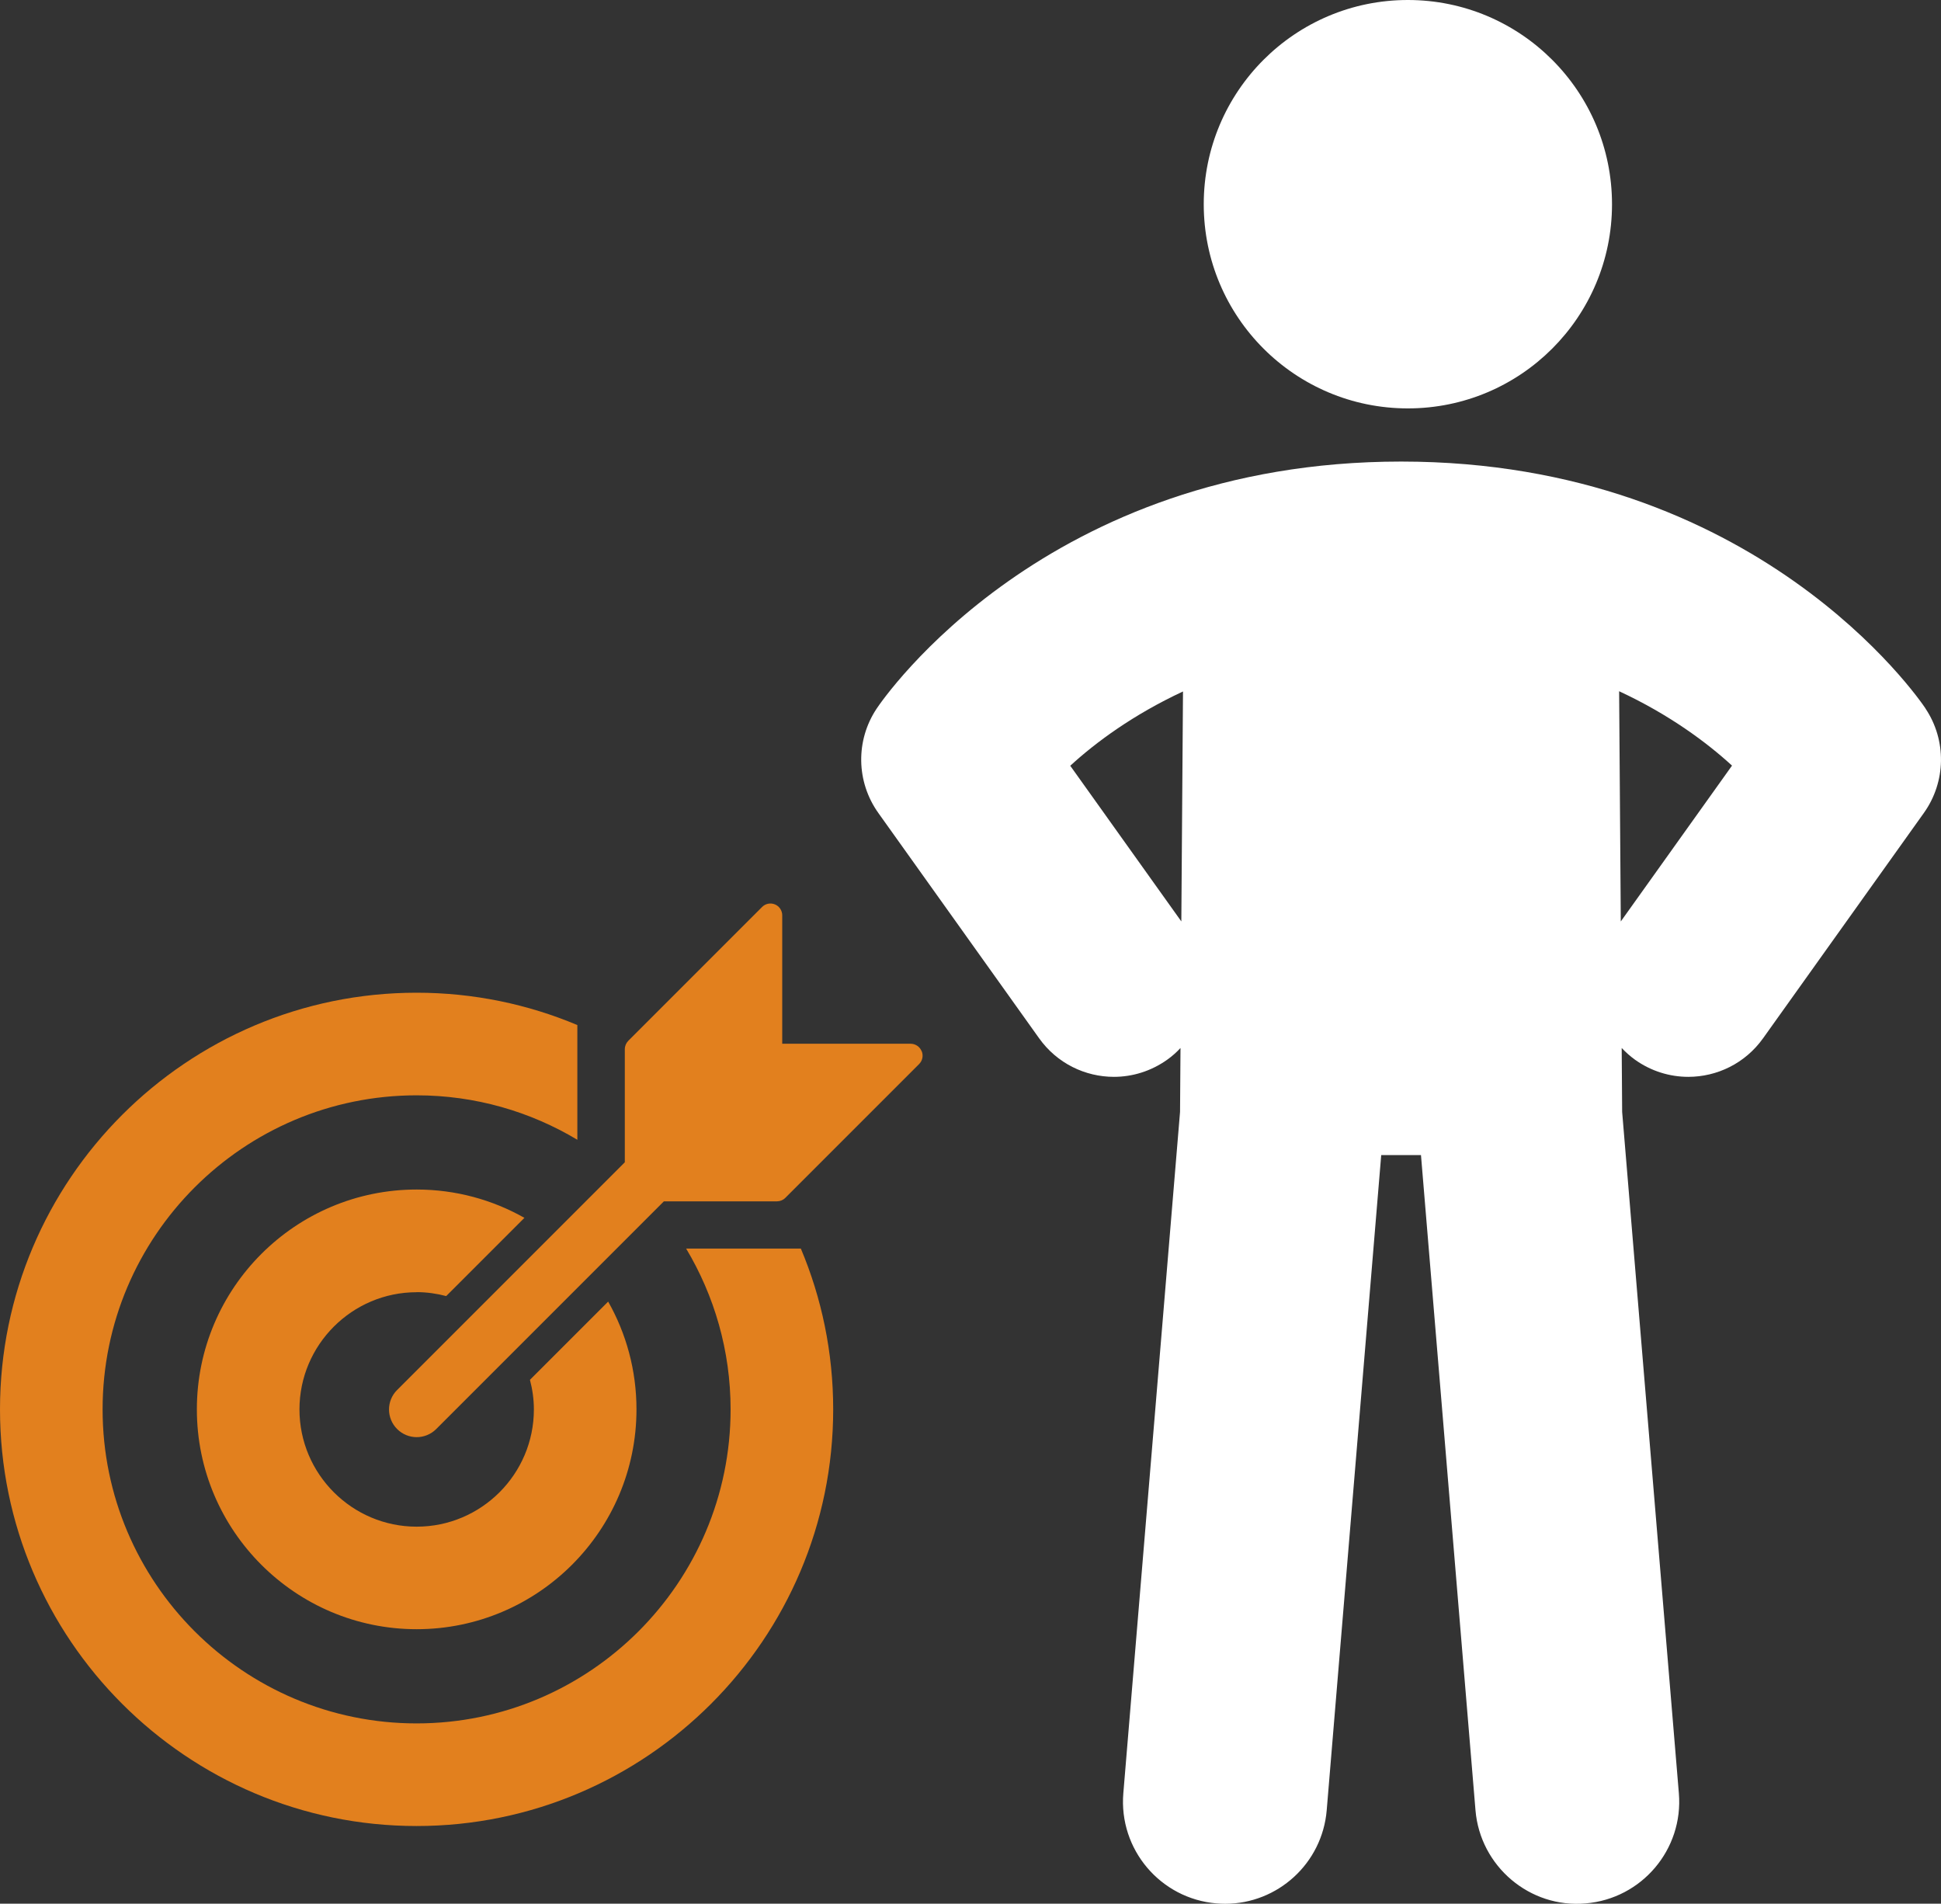
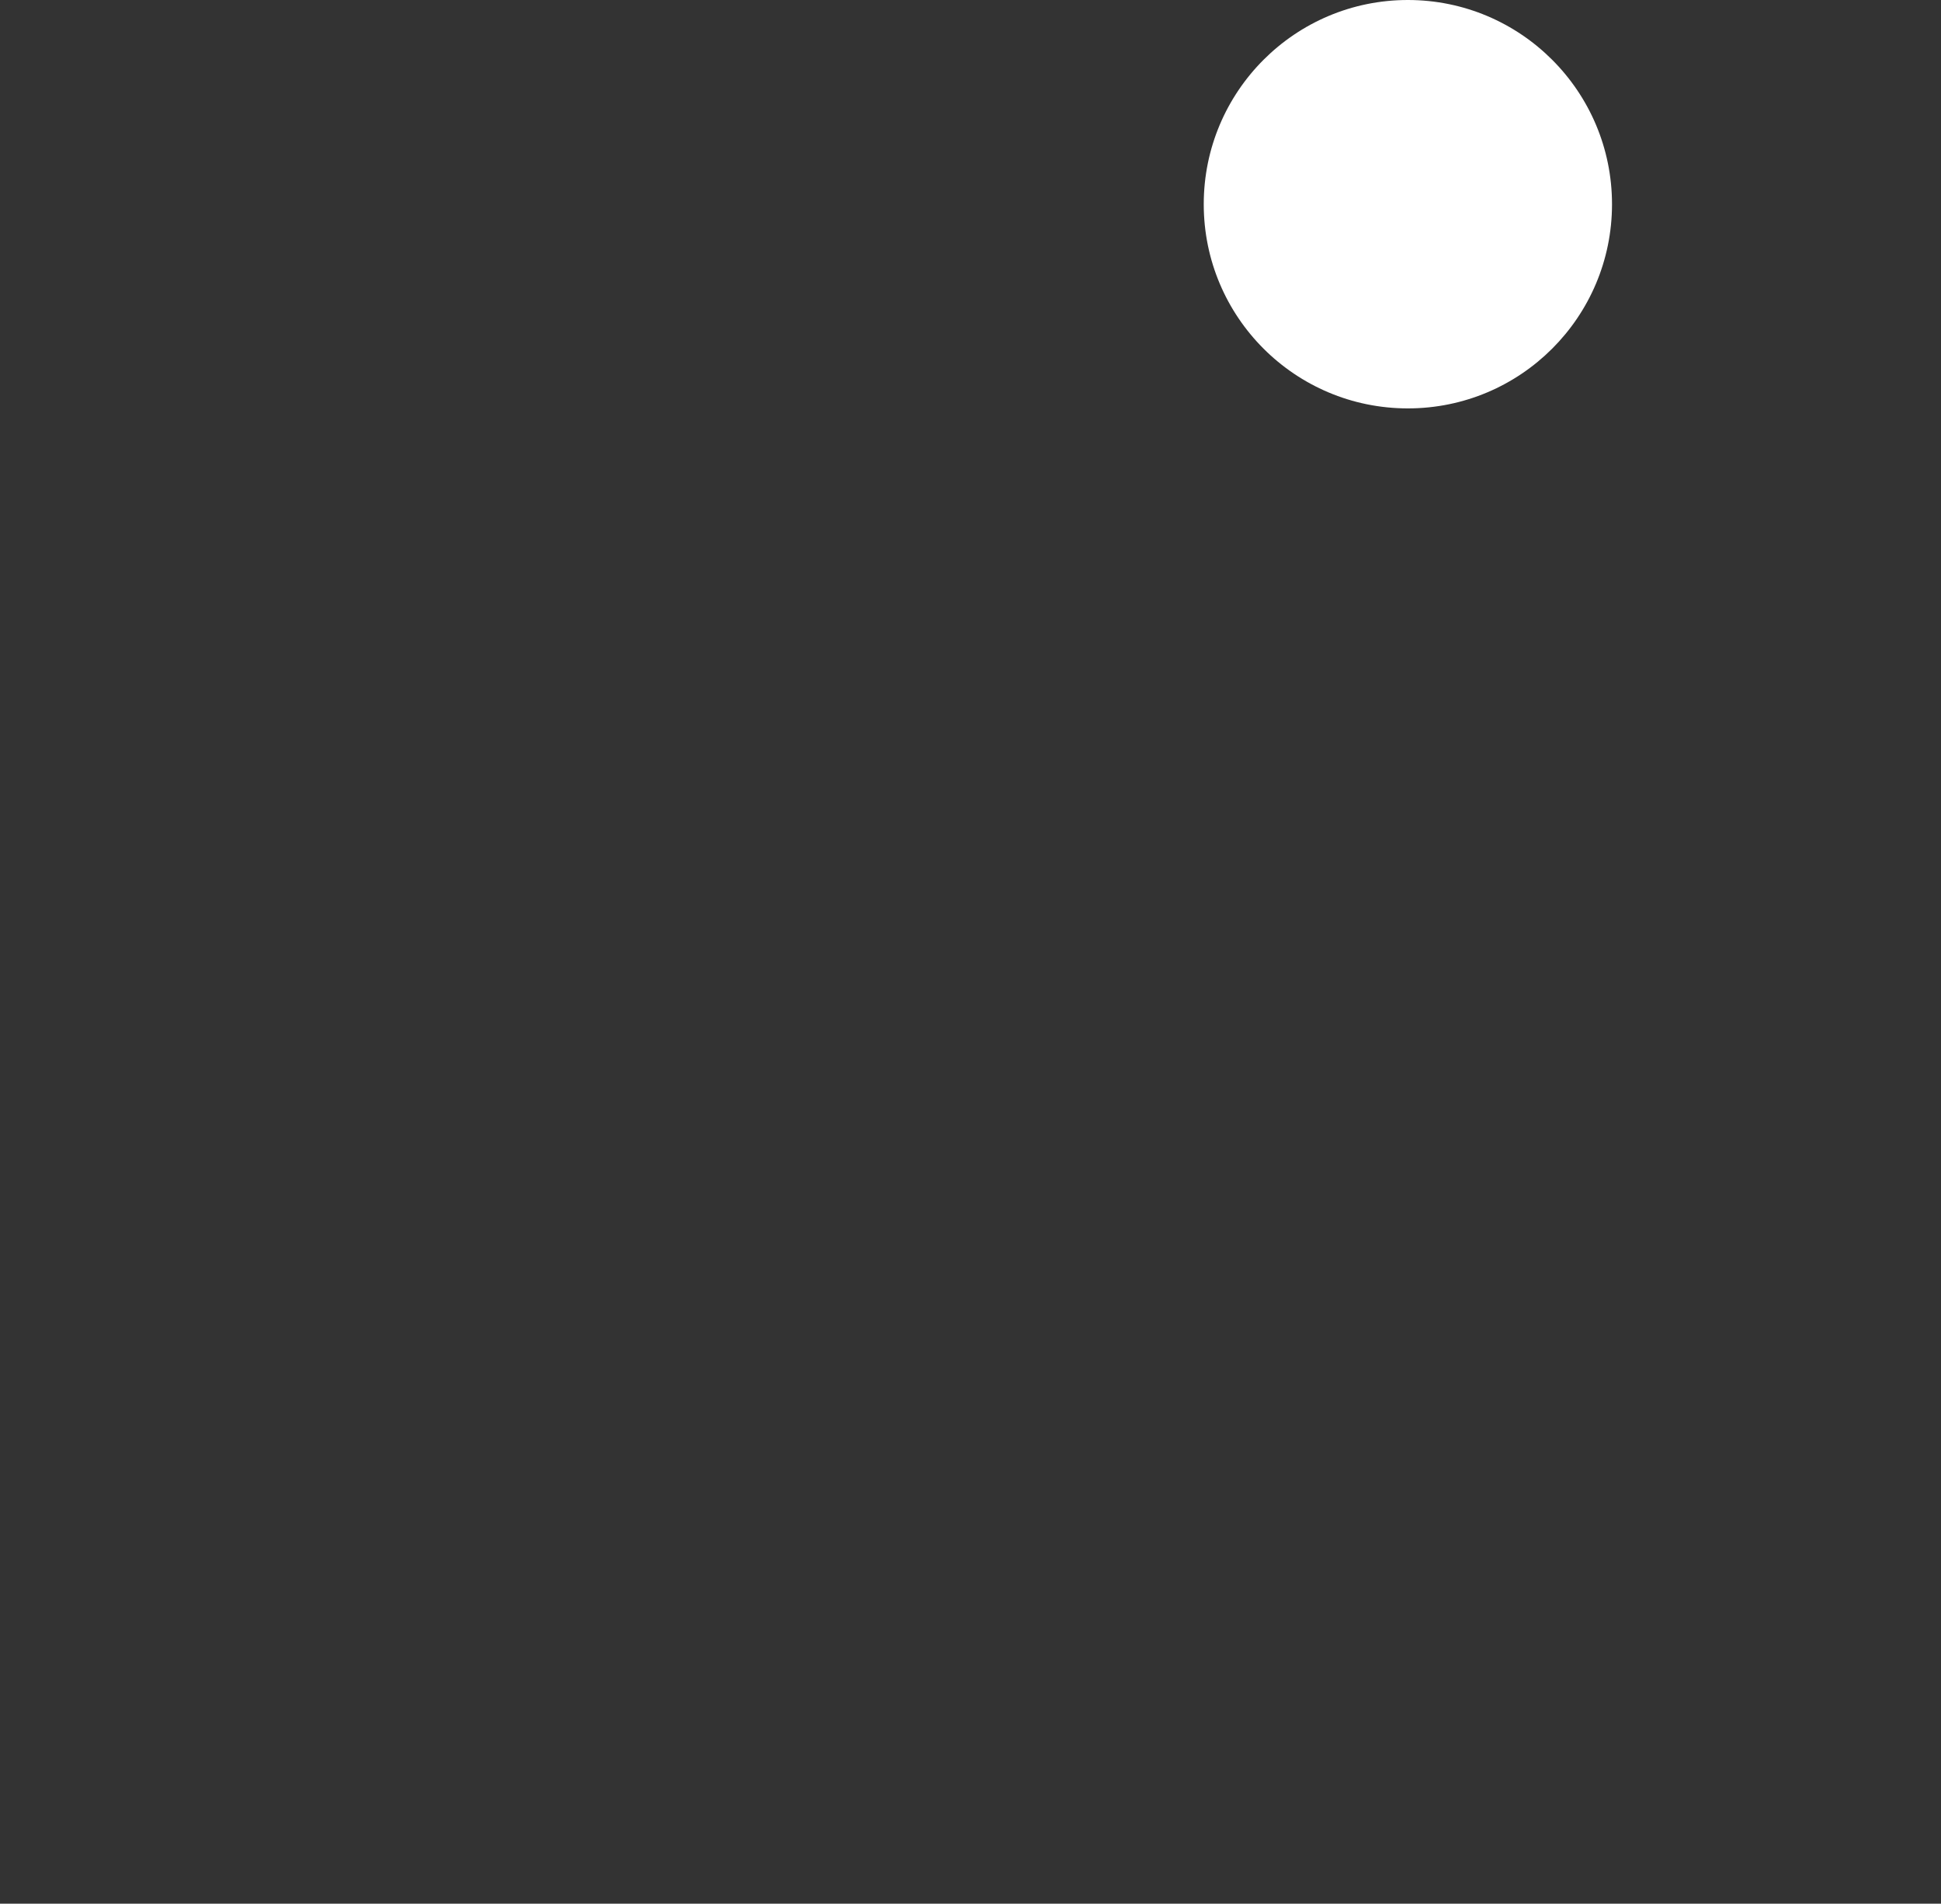
<svg xmlns="http://www.w3.org/2000/svg" id="Camada_2" data-name="Camada 2" viewBox="0 0 256.35 251.39">
  <rect x="0" y="0" width="256.35" height="251.39" fill="#333333" stroke="none" />
  <defs>
    <style>      .cls-1 {        fill: #fff;      }      .cls-2 {        fill: #e2801e;      }    </style>
  </defs>
  <g id="Camada_1-2" data-name="Camada 1">
    <path class="cls-1" d="M185.94,53.93c14.89,0,26.96-12.07,26.96-26.96S200.83,0,185.94,0s-26.96,12.07-26.96,26.97,12.07,26.96,26.96,26.96Z" />
-     <path class="cls-1" d="M254.31,93.56c-.89-1.33-22.34-32.61-69.26-32.61s-68.38,31.29-69.26,32.61c-2.81,4.2-2.72,9.68.21,13.79l21.24,29.76c2.37,3.32,6.09,5.09,9.88,5.09,2.43,0,4.89-.74,7.03-2.26.65-.46,1.24-.99,1.76-1.55l-.06,8.44-7.49,89.97c-.62,7.41,4.89,13.93,12.31,14.55.38.03.76.05,1.13.05,6.94,0,12.83-5.32,13.42-12.35l7.2-86.52h5.25l7.2,86.52c.62,7.41,7.18,12.96,14.55,12.3,7.41-.62,12.93-7.13,12.31-14.55l-7.49-89.97-.06-8.44c.53.56,1.11,1.08,1.76,1.55,2.13,1.52,4.6,2.26,7.03,2.26,3.79,0,7.51-1.77,9.88-5.09l21.24-29.76c2.93-4.11,3.02-9.59.21-13.79ZM156.03,121.69l-14.68-20.57c3.32-3.05,8.28-6.73,14.89-9.81l-.22,30.37ZM214.06,121.69l-.22-30.41c6.62,3.07,11.59,6.78,14.91,9.82l-14.69,20.58Z" />
    <g>
-       <path class="cls-2" d="M90.62,164.88c3.72,6.22,5.87,13.48,5.87,21.23,0,22.87-18.6,41.47-41.47,41.47s-41.47-18.6-41.47-41.47,18.6-41.47,41.47-41.47c7.76,0,15.02,2.15,21.23,5.87v-15.15c-6.54-2.75-13.71-4.27-21.23-4.27-30.34,0-55.02,24.68-55.02,55.02s24.68,55.02,55.02,55.02,55.02-24.68,55.02-55.02c0-7.52-1.52-14.7-4.27-21.23h-15.15Z" />
-       <path class="cls-2" d="M55.02,170.63c1.35,0,2.66.19,3.91.52l10.33-10.33c-4.21-2.38-9.06-3.74-14.23-3.74-16.01,0-29.03,13.02-29.03,29.03s13.02,29.03,29.03,29.03,29.03-13.02,29.03-29.03c0-5.17-1.36-10.03-3.74-14.23l-10.33,10.33c.33,1.25.52,2.56.52,3.91,0,8.54-6.95,15.48-15.48,15.48s-15.48-6.95-15.48-15.48,6.95-15.48,15.48-15.48Z" />
-       <path class="cls-2" d="M121.71,138.79c-.24-.58-.81-.96-1.44-.96h-16.96v-16.96c0-.63-.38-1.2-.96-1.44-.58-.24-1.26-.11-1.7.34l-17.67,17.67c-.29.29-.46.69-.46,1.11v14.93l-30.07,30.07c-1.43,1.42-1.43,3.73,0,5.16.71.71,1.65,1.07,2.58,1.07s1.87-.36,2.58-1.07l30.07-30.07h14.93c.41,0,.81-.16,1.11-.46l17.67-17.67c.45-.45.58-1.12.34-1.7Z" />
-     </g>
+       </g>
  </g>
</svg>